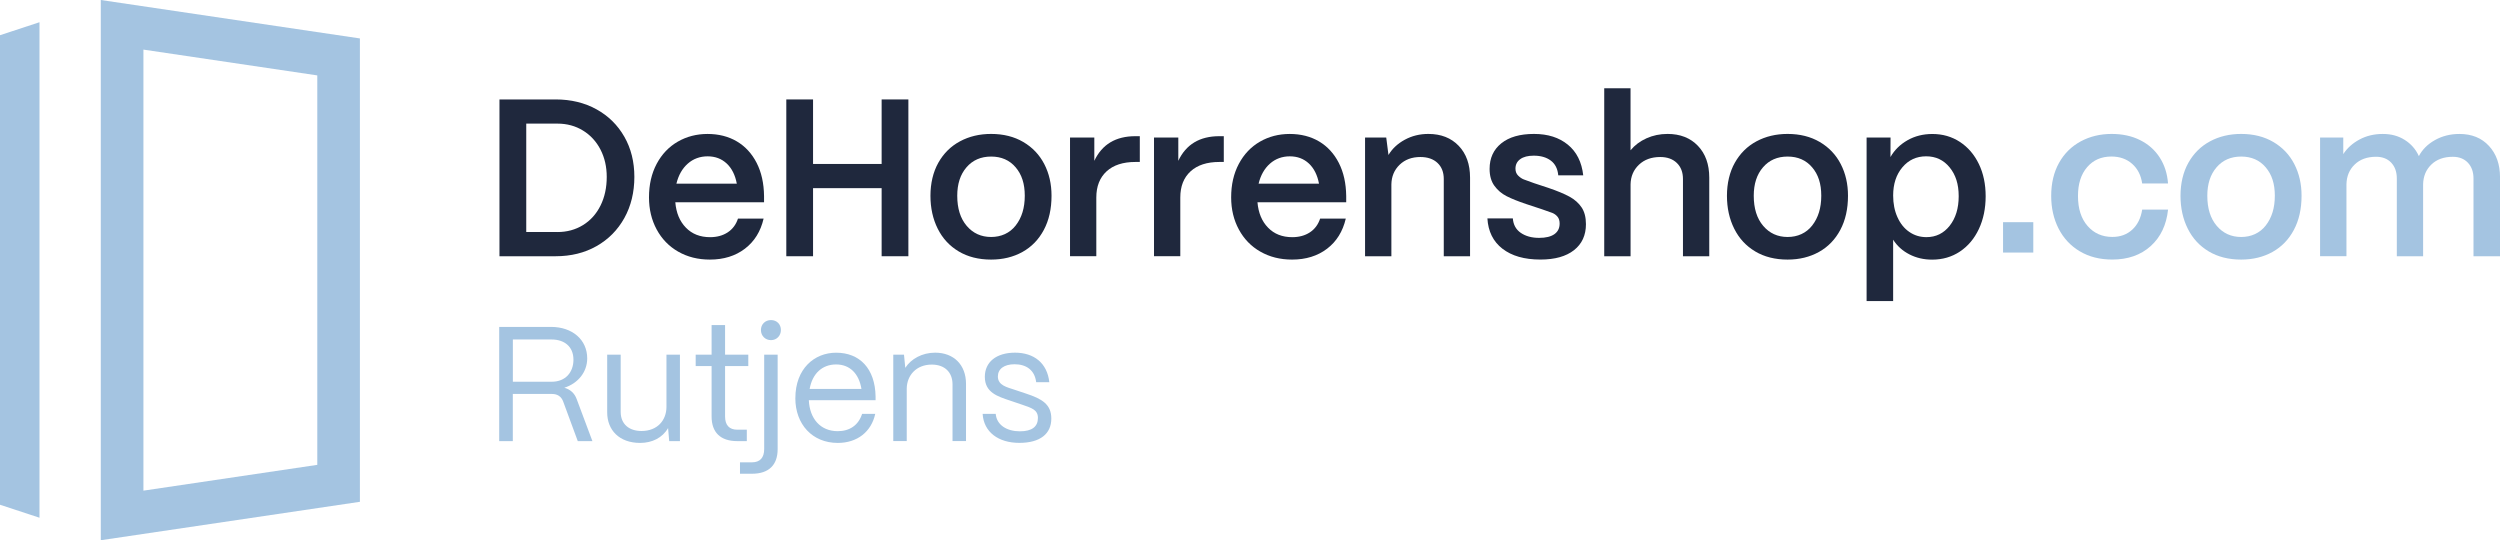
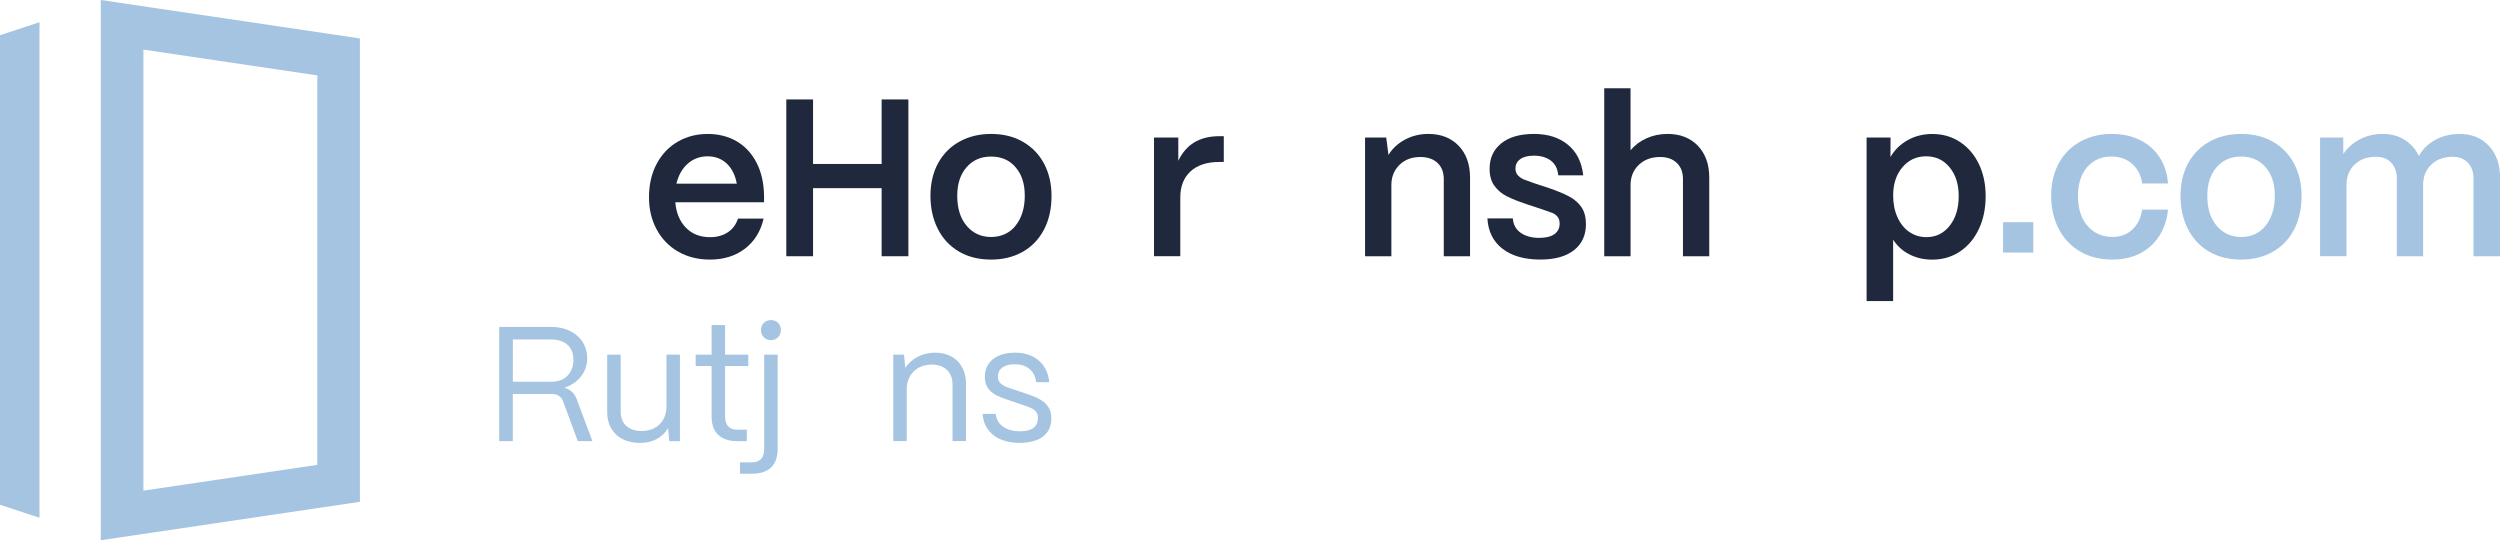
<svg xmlns="http://www.w3.org/2000/svg" width="236" height="51" viewBox="0 0 236 51" fill="none">
  <g clip-path="url(#clip0_159_742)">
    <path d="M191.943 20.974H189.088V23.842H191.943V20.974Z" fill="#A4C4E1" />
-     <path d="M47.15 24.189V9.387H52.454C53.898 9.387 55.182 9.698 56.306 10.318C57.428 10.937 58.306 11.802 58.938 12.908C59.57 14.014 59.884 15.279 59.884 16.704C59.884 18.129 59.57 19.45 58.938 20.584C58.306 21.718 57.43 22.603 56.306 23.238C55.184 23.873 53.9 24.189 52.454 24.189H47.15ZM52.624 21.905C53.522 21.905 54.324 21.685 55.035 21.249C55.743 20.813 56.293 20.199 56.687 19.409C57.08 18.621 57.276 17.716 57.276 16.701C57.276 15.743 57.08 14.884 56.687 14.121C56.293 13.359 55.743 12.76 55.035 12.324C54.327 11.888 53.522 11.669 52.624 11.669H49.678V21.902H52.624V21.905Z" fill="#1F283D" />
    <path d="M64.021 23.755C63.15 23.256 62.473 22.557 61.99 21.662C61.506 20.767 61.265 19.755 61.265 18.628C61.265 17.43 61.506 16.377 61.99 15.467C62.475 14.557 63.138 13.861 63.98 13.374C64.823 12.887 65.762 12.645 66.799 12.645C67.837 12.645 68.774 12.882 69.568 13.354C70.36 13.825 70.982 14.504 71.431 15.383C71.88 16.265 72.111 17.303 72.126 18.501V19.092H63.749C63.833 20.094 64.165 20.895 64.749 21.491C65.33 22.09 66.091 22.389 67.033 22.389C67.677 22.389 68.233 22.238 68.695 21.935C69.157 21.631 69.482 21.198 69.665 20.635H72.085C71.804 21.848 71.215 22.797 70.317 23.48C69.418 24.163 68.317 24.505 67.013 24.505C65.891 24.505 64.894 24.255 64.023 23.755H64.021ZM69.555 17.338C69.401 16.52 69.081 15.885 68.599 15.434C68.114 14.983 67.515 14.758 66.799 14.758C66.084 14.758 65.444 14.988 64.927 15.447C64.406 15.906 64.049 16.535 63.853 17.338H69.558H69.555Z" fill="#1F283D" />
    <path d="M76.752 24.189H74.227V9.387H76.752V15.478H83.226V9.387H85.751V24.189H83.226V17.762H76.752V24.189Z" fill="#1F283D" />
    <path d="M90.499 23.732C89.636 23.217 88.976 22.503 88.519 21.586C88.063 20.671 87.834 19.633 87.834 18.478C87.834 17.323 88.083 16.24 88.58 15.36C89.078 14.478 89.758 13.805 90.623 13.341C91.489 12.877 92.466 12.643 93.559 12.643C94.724 12.643 95.737 12.898 96.6 13.405C97.462 13.912 98.122 14.606 98.579 15.488C99.036 16.37 99.264 17.366 99.264 18.478C99.264 19.72 99.023 20.793 98.538 21.703C98.054 22.613 97.381 23.307 96.518 23.786C95.656 24.265 94.668 24.505 93.562 24.505C92.384 24.505 91.362 24.247 90.499 23.732ZM95.886 21.28C96.455 20.553 96.739 19.62 96.739 18.478C96.739 17.336 96.452 16.469 95.876 15.794C95.3 15.118 94.529 14.779 93.562 14.779C92.595 14.779 91.819 15.118 91.237 15.794C90.654 16.469 90.364 17.364 90.364 18.478C90.364 19.676 90.661 20.625 91.258 21.323C91.854 22.022 92.623 22.371 93.562 22.371C94.501 22.371 95.32 22.009 95.886 21.282V21.28Z" fill="#1F283D" />
-     <path d="M101.01 24.188V12.981H103.304V15.181C104.032 13.632 105.324 12.856 107.177 12.856H107.598V15.289H107.177C106.012 15.289 105.106 15.584 104.461 16.176C103.817 16.767 103.492 17.593 103.492 18.649V24.188H101.008H101.01Z" fill="#1F283D" />
    <path d="M108.938 24.188V12.981H111.232V15.181C111.963 13.632 113.252 12.856 115.104 12.856H115.526V15.289H115.104C113.94 15.289 113.036 15.584 112.389 16.176C111.742 16.767 111.42 17.593 111.42 18.649V24.188H108.935H108.938Z" fill="#1F283D" />
-     <path d="M118.977 23.755C118.106 23.256 117.429 22.557 116.947 21.662C116.462 20.767 116.221 19.755 116.221 18.628C116.221 17.43 116.462 16.377 116.947 15.467C117.431 14.557 118.094 13.861 118.936 13.374C119.779 12.887 120.718 12.645 121.756 12.645C122.794 12.645 123.73 12.882 124.524 13.354C125.316 13.825 125.938 14.504 126.387 15.383C126.836 16.265 127.067 17.303 127.082 18.501V19.092H118.705C118.789 20.094 119.122 20.895 119.705 21.491C120.286 22.09 121.048 22.389 121.989 22.389C122.634 22.389 123.189 22.238 123.651 21.935C124.113 21.631 124.435 21.198 124.621 20.635H127.042C126.76 21.848 126.171 22.797 125.275 23.48C124.377 24.163 123.276 24.505 121.971 24.505C120.85 24.505 119.852 24.255 118.982 23.755H118.977ZM124.514 17.338C124.359 16.52 124.04 15.885 123.557 15.434C123.073 14.983 122.474 14.758 121.758 14.758C121.043 14.758 120.403 14.988 119.885 15.447C119.365 15.906 119.007 16.535 118.812 17.338H124.517H124.514Z" fill="#1F283D" />
    <path d="M128.861 24.189V12.982H130.861L131.072 14.631C131.422 14.04 131.934 13.56 132.607 13.193C133.279 12.826 134.023 12.643 134.837 12.643C136.03 12.643 136.984 13.017 137.7 13.764C138.416 14.511 138.773 15.513 138.773 16.767V24.189H136.292V16.895C136.292 16.26 136.096 15.755 135.703 15.383C135.309 15.011 134.769 14.822 134.081 14.822C133.282 14.822 132.63 15.065 132.125 15.551C131.62 16.038 131.361 16.655 131.346 17.402V24.189H128.861Z" fill="#1F283D" />
    <path d="M141.831 23.48C140.953 22.797 140.481 21.841 140.41 20.614H142.811C142.854 21.206 143.103 21.662 143.557 21.978C144.014 22.294 144.592 22.455 145.293 22.455C145.925 22.455 146.404 22.338 146.734 22.106C147.064 21.874 147.229 21.54 147.229 21.101C147.229 20.834 147.163 20.619 147.028 20.456C146.894 20.293 146.729 20.176 146.534 20.097C146.338 20.02 146.008 19.903 145.544 19.748L144.069 19.261C143.311 19.006 142.697 18.761 142.227 18.521C141.758 18.282 141.372 17.956 141.07 17.537C140.768 17.122 140.618 16.589 140.618 15.941C140.618 14.927 140.986 14.124 141.722 13.53C142.458 12.938 143.486 12.643 144.805 12.643C146.125 12.643 147.176 12.982 148.005 13.657C148.833 14.333 149.317 15.299 149.457 16.553H147.1C147.044 15.934 146.808 15.467 146.394 15.159C145.98 14.848 145.442 14.695 144.785 14.695C144.237 14.695 143.813 14.804 143.511 15.024C143.209 15.243 143.06 15.541 143.06 15.921C143.06 16.189 143.143 16.408 143.313 16.576C143.483 16.744 143.656 16.864 143.839 16.936C144.021 17.007 144.351 17.127 144.828 17.295L146.176 17.739C147.003 18.022 147.663 18.294 148.155 18.562C148.645 18.83 149.028 19.169 149.302 19.577C149.576 19.985 149.713 20.515 149.713 21.163C149.713 22.205 149.338 23.024 148.587 23.615C147.835 24.206 146.78 24.502 145.42 24.502C143.905 24.502 142.707 24.161 141.831 23.477V23.48Z" fill="#1F283D" />
    <path d="M151.439 24.189V8.332H153.923V14.187C154.317 13.708 154.817 13.331 155.428 13.056C156.04 12.78 156.702 12.643 157.418 12.643C158.61 12.643 159.565 13.017 160.28 13.764C160.996 14.511 161.354 15.513 161.354 16.767V24.189H158.872V16.895C158.872 16.26 158.679 15.755 158.293 15.383C157.908 15.011 157.385 14.822 156.725 14.822C155.898 14.822 155.228 15.064 154.715 15.551C154.203 16.038 153.939 16.655 153.926 17.402V24.189H151.442H151.439Z" fill="#1F283D" />
-     <path d="M165.688 23.732C164.825 23.217 164.166 22.503 163.709 21.586C163.252 20.671 163.024 19.633 163.024 18.478C163.024 17.323 163.272 16.24 163.77 15.36C164.267 14.478 164.947 13.805 165.812 13.341C166.678 12.877 167.655 12.643 168.749 12.643C169.913 12.643 170.926 12.898 171.789 13.405C172.652 13.912 173.311 14.606 173.766 15.488C174.222 16.37 174.451 17.366 174.451 18.478C174.451 19.72 174.21 20.793 173.725 21.703C173.24 22.613 172.568 23.307 171.705 23.786C170.842 24.265 169.855 24.505 168.749 24.505C167.571 24.505 166.548 24.247 165.686 23.732H165.688ZM171.076 21.28C171.644 20.553 171.928 19.62 171.928 18.478C171.928 17.336 171.642 16.469 171.065 15.794C170.489 15.118 169.718 14.779 168.751 14.779C167.784 14.779 167.008 15.118 166.427 15.794C165.843 16.469 165.554 17.364 165.554 18.478C165.554 19.676 165.851 20.625 166.447 21.323C167.043 22.022 167.812 22.371 168.751 22.371C169.69 22.371 170.51 22.009 171.076 21.282V21.28Z" fill="#1F283D" />
    <path d="M176.207 28.418V12.984H178.468L178.46 14.825C178.838 14.162 179.376 13.634 180.069 13.239C180.765 12.844 181.546 12.648 182.417 12.648C183.386 12.648 184.251 12.897 185.015 13.397C185.779 13.897 186.375 14.593 186.804 15.48C187.233 16.367 187.446 17.382 187.446 18.524C187.446 19.666 187.233 20.711 186.804 21.621C186.375 22.531 185.779 23.238 185.015 23.747C184.251 24.255 183.376 24.51 182.394 24.51C181.607 24.51 180.891 24.344 180.247 24.012C179.602 23.681 179.09 23.22 178.712 22.628V28.423H176.207V28.418ZM184.048 21.313C184.617 20.594 184.901 19.663 184.901 18.521C184.901 17.379 184.617 16.502 184.048 15.804C183.48 15.105 182.739 14.756 181.828 14.756C180.917 14.756 180.168 15.102 179.587 15.791C179.003 16.482 178.714 17.369 178.714 18.455C178.714 19.217 178.846 19.898 179.115 20.494C179.382 21.093 179.752 21.56 180.232 21.889C180.709 22.22 181.249 22.386 181.853 22.386C182.752 22.386 183.485 22.027 184.053 21.308L184.048 21.313Z" fill="#1F283D" />
    <path d="M196.328 23.722C195.458 23.2 194.793 22.486 194.329 21.576C193.867 20.665 193.633 19.641 193.633 18.498C193.633 17.3 193.879 16.26 194.369 15.381C194.859 14.498 195.542 13.823 196.412 13.351C197.282 12.88 198.257 12.643 199.338 12.643C200.348 12.643 201.244 12.836 202.02 13.224C202.799 13.611 203.416 14.157 203.873 14.863C204.33 15.569 204.591 16.385 204.662 17.316H202.221C202.109 16.541 201.792 15.924 201.274 15.465C200.754 15.006 200.102 14.776 199.318 14.776C198.363 14.776 197.6 15.11 197.024 15.781C196.447 16.451 196.161 17.356 196.161 18.498C196.161 19.697 196.463 20.642 197.067 21.331C197.671 22.022 198.45 22.366 199.404 22.366C200.163 22.366 200.789 22.136 201.287 21.677C201.784 21.219 202.096 20.589 202.223 19.786H204.665C204.51 21.239 203.962 22.386 203.023 23.233C202.081 24.079 200.876 24.502 199.401 24.502C198.224 24.502 197.199 24.242 196.328 23.72V23.722Z" fill="#A4C4E1" />
    <path d="M208.504 23.732C207.641 23.217 206.981 22.503 206.525 21.586C206.068 20.671 205.839 19.633 205.839 18.478C205.839 17.323 206.088 16.24 206.586 15.36C207.083 14.478 207.763 13.805 208.628 13.341C209.491 12.877 210.471 12.643 211.565 12.643C212.729 12.643 213.742 12.898 214.605 13.405C215.467 13.912 216.127 14.606 216.582 15.488C217.038 16.37 217.267 17.366 217.267 18.478C217.267 19.72 217.026 20.793 216.541 21.703C216.056 22.613 215.384 23.307 214.521 23.786C213.658 24.265 212.671 24.505 211.565 24.505C210.387 24.505 209.364 24.247 208.502 23.732H208.504ZM213.892 21.28C214.46 20.553 214.744 19.62 214.744 18.478C214.744 17.336 214.457 16.469 213.881 15.794C213.305 15.118 212.534 14.779 211.567 14.779C210.6 14.779 209.824 15.118 209.243 15.794C208.659 16.469 208.37 17.364 208.37 18.478C208.37 19.676 208.666 20.625 209.263 21.323C209.859 22.022 210.628 22.371 211.567 22.371C212.506 22.371 213.326 22.009 213.892 21.282V21.28Z" fill="#A4C4E1" />
    <path d="M219.015 24.189V12.982H221.205V14.547C221.571 13.983 222.078 13.524 222.73 13.173C223.383 12.821 224.116 12.645 224.93 12.645C225.745 12.645 226.407 12.831 227.004 13.206C227.6 13.581 228.047 14.091 228.341 14.738C228.663 14.119 229.168 13.614 229.856 13.226C230.544 12.839 231.315 12.645 232.171 12.645C233.335 12.645 234.264 13.022 234.959 13.777C235.655 14.531 236.002 15.516 236.002 16.727V24.191H233.498V16.854C233.498 16.235 233.323 15.737 232.972 15.363C232.622 14.99 232.145 14.802 231.541 14.802C230.699 14.802 230.026 15.044 229.521 15.531C229.016 16.018 228.757 16.64 228.742 17.402V24.189H226.26V16.852C226.26 16.232 226.085 15.735 225.735 15.36C225.385 14.988 224.908 14.799 224.304 14.799C223.461 14.799 222.789 15.041 222.284 15.528C221.779 16.015 221.52 16.637 221.505 17.4V24.186H219.02L219.015 24.189Z" fill="#A4C4E1" />
    <path d="M47.125 41.642V30.86H52.015C54.038 30.86 55.433 32.076 55.433 33.833C55.433 35.11 54.575 36.188 53.271 36.604C53.84 36.757 54.238 37.127 54.436 37.667L55.923 41.642H54.542L53.162 37.899C52.992 37.438 52.627 37.19 52.119 37.19H48.409V41.642H47.12H47.125ZM48.414 36.036H52.078C53.413 36.036 54.134 35.113 54.134 33.958C54.134 32.693 53.246 32.048 52.078 32.048H48.414V36.038V36.036Z" fill="#A4C4E1" />
    <path d="M57.319 38.932V33.478H58.593V38.883C58.593 40.053 59.405 40.686 60.554 40.686C62.072 40.686 62.899 39.668 62.914 38.437V33.478H64.186V41.642H63.173L63.067 40.41C62.531 41.336 61.549 41.812 60.43 41.812C58.453 41.812 57.319 40.596 57.319 38.932Z" fill="#A4C4E1" />
    <path d="M69.596 41.642C68.018 41.642 67.175 40.826 67.175 39.316V34.557H65.673V33.478H67.175V30.689H68.447V33.478H70.639V34.557H68.447V39.316C68.447 40.132 68.845 40.563 69.596 40.563H70.499V41.642H69.596Z" fill="#A4C4E1" />
    <path d="M69.855 44.721V43.643H70.989C71.74 43.643 72.139 43.212 72.139 42.396V33.478H73.41V42.396C73.41 43.905 72.568 44.721 70.989 44.721H69.855ZM71.832 31.154C71.832 30.616 72.23 30.215 72.783 30.215C73.337 30.215 73.717 30.616 73.717 31.154C73.717 31.691 73.319 32.109 72.783 32.109C72.248 32.109 71.832 31.709 71.832 31.154Z" fill="#A4C4E1" />
-     <path d="M75.082 37.591C75.082 34.804 76.877 33.295 78.93 33.295C81.168 33.295 82.609 34.804 82.655 37.422V37.777H76.354C76.43 39.518 77.442 40.703 79.082 40.703C80.216 40.703 81.043 40.132 81.381 39.072H82.622C82.254 40.752 80.937 41.812 79.082 41.812C76.674 41.812 75.08 40.041 75.08 37.593L75.082 37.591ZM81.32 36.714C81.089 35.281 80.231 34.404 78.93 34.404C77.628 34.404 76.691 35.25 76.43 36.714H81.32Z" fill="#A4C4E1" />
    <path d="M84.325 41.642V33.479H85.337L85.459 34.725C86.01 33.864 87.068 33.292 88.278 33.292C90.027 33.292 91.192 34.432 91.192 36.234V41.639H89.918V36.28C89.918 35.141 89.182 34.417 87.956 34.417C86.5 34.417 85.611 35.434 85.596 36.681V41.639H84.325V41.642Z" fill="#A4C4E1" />
    <path d="M92.755 39.069H93.996C94.087 40.132 95.054 40.716 96.28 40.716C97.429 40.716 97.98 40.27 97.98 39.452C97.98 38.682 97.381 38.514 96.539 38.22L95.359 37.82C94.163 37.42 92.968 37.05 92.968 35.572C92.968 34.185 94.042 33.292 95.82 33.292C97.599 33.292 98.856 34.264 99.056 36.079H97.815C97.678 34.939 96.881 34.386 95.777 34.386C94.78 34.386 94.199 34.832 94.199 35.541C94.199 36.387 95.087 36.558 95.762 36.788L96.866 37.157C98.353 37.649 99.244 38.159 99.244 39.513C99.244 40.946 98.201 41.807 96.224 41.807C94.247 41.807 92.867 40.79 92.76 39.067L92.755 39.069Z" fill="#A4C4E1" />
    <path d="M3.728 2.098V48.874L0 47.648V3.324L3.728 2.098Z" fill="#A4C4E1" />
    <path d="M9.514 51V0L33.975 3.628V47.37L9.514 50.997V51ZM13.539 4.683V46.317L29.952 43.882V7.118L13.539 4.683Z" fill="#A4C4E1" />
  </g>
  <defs>
    <clipPath id="clip0_159_742">
      <rect width="236" height="51" fill="white" />
    </clipPath>
  </defs>
</svg>